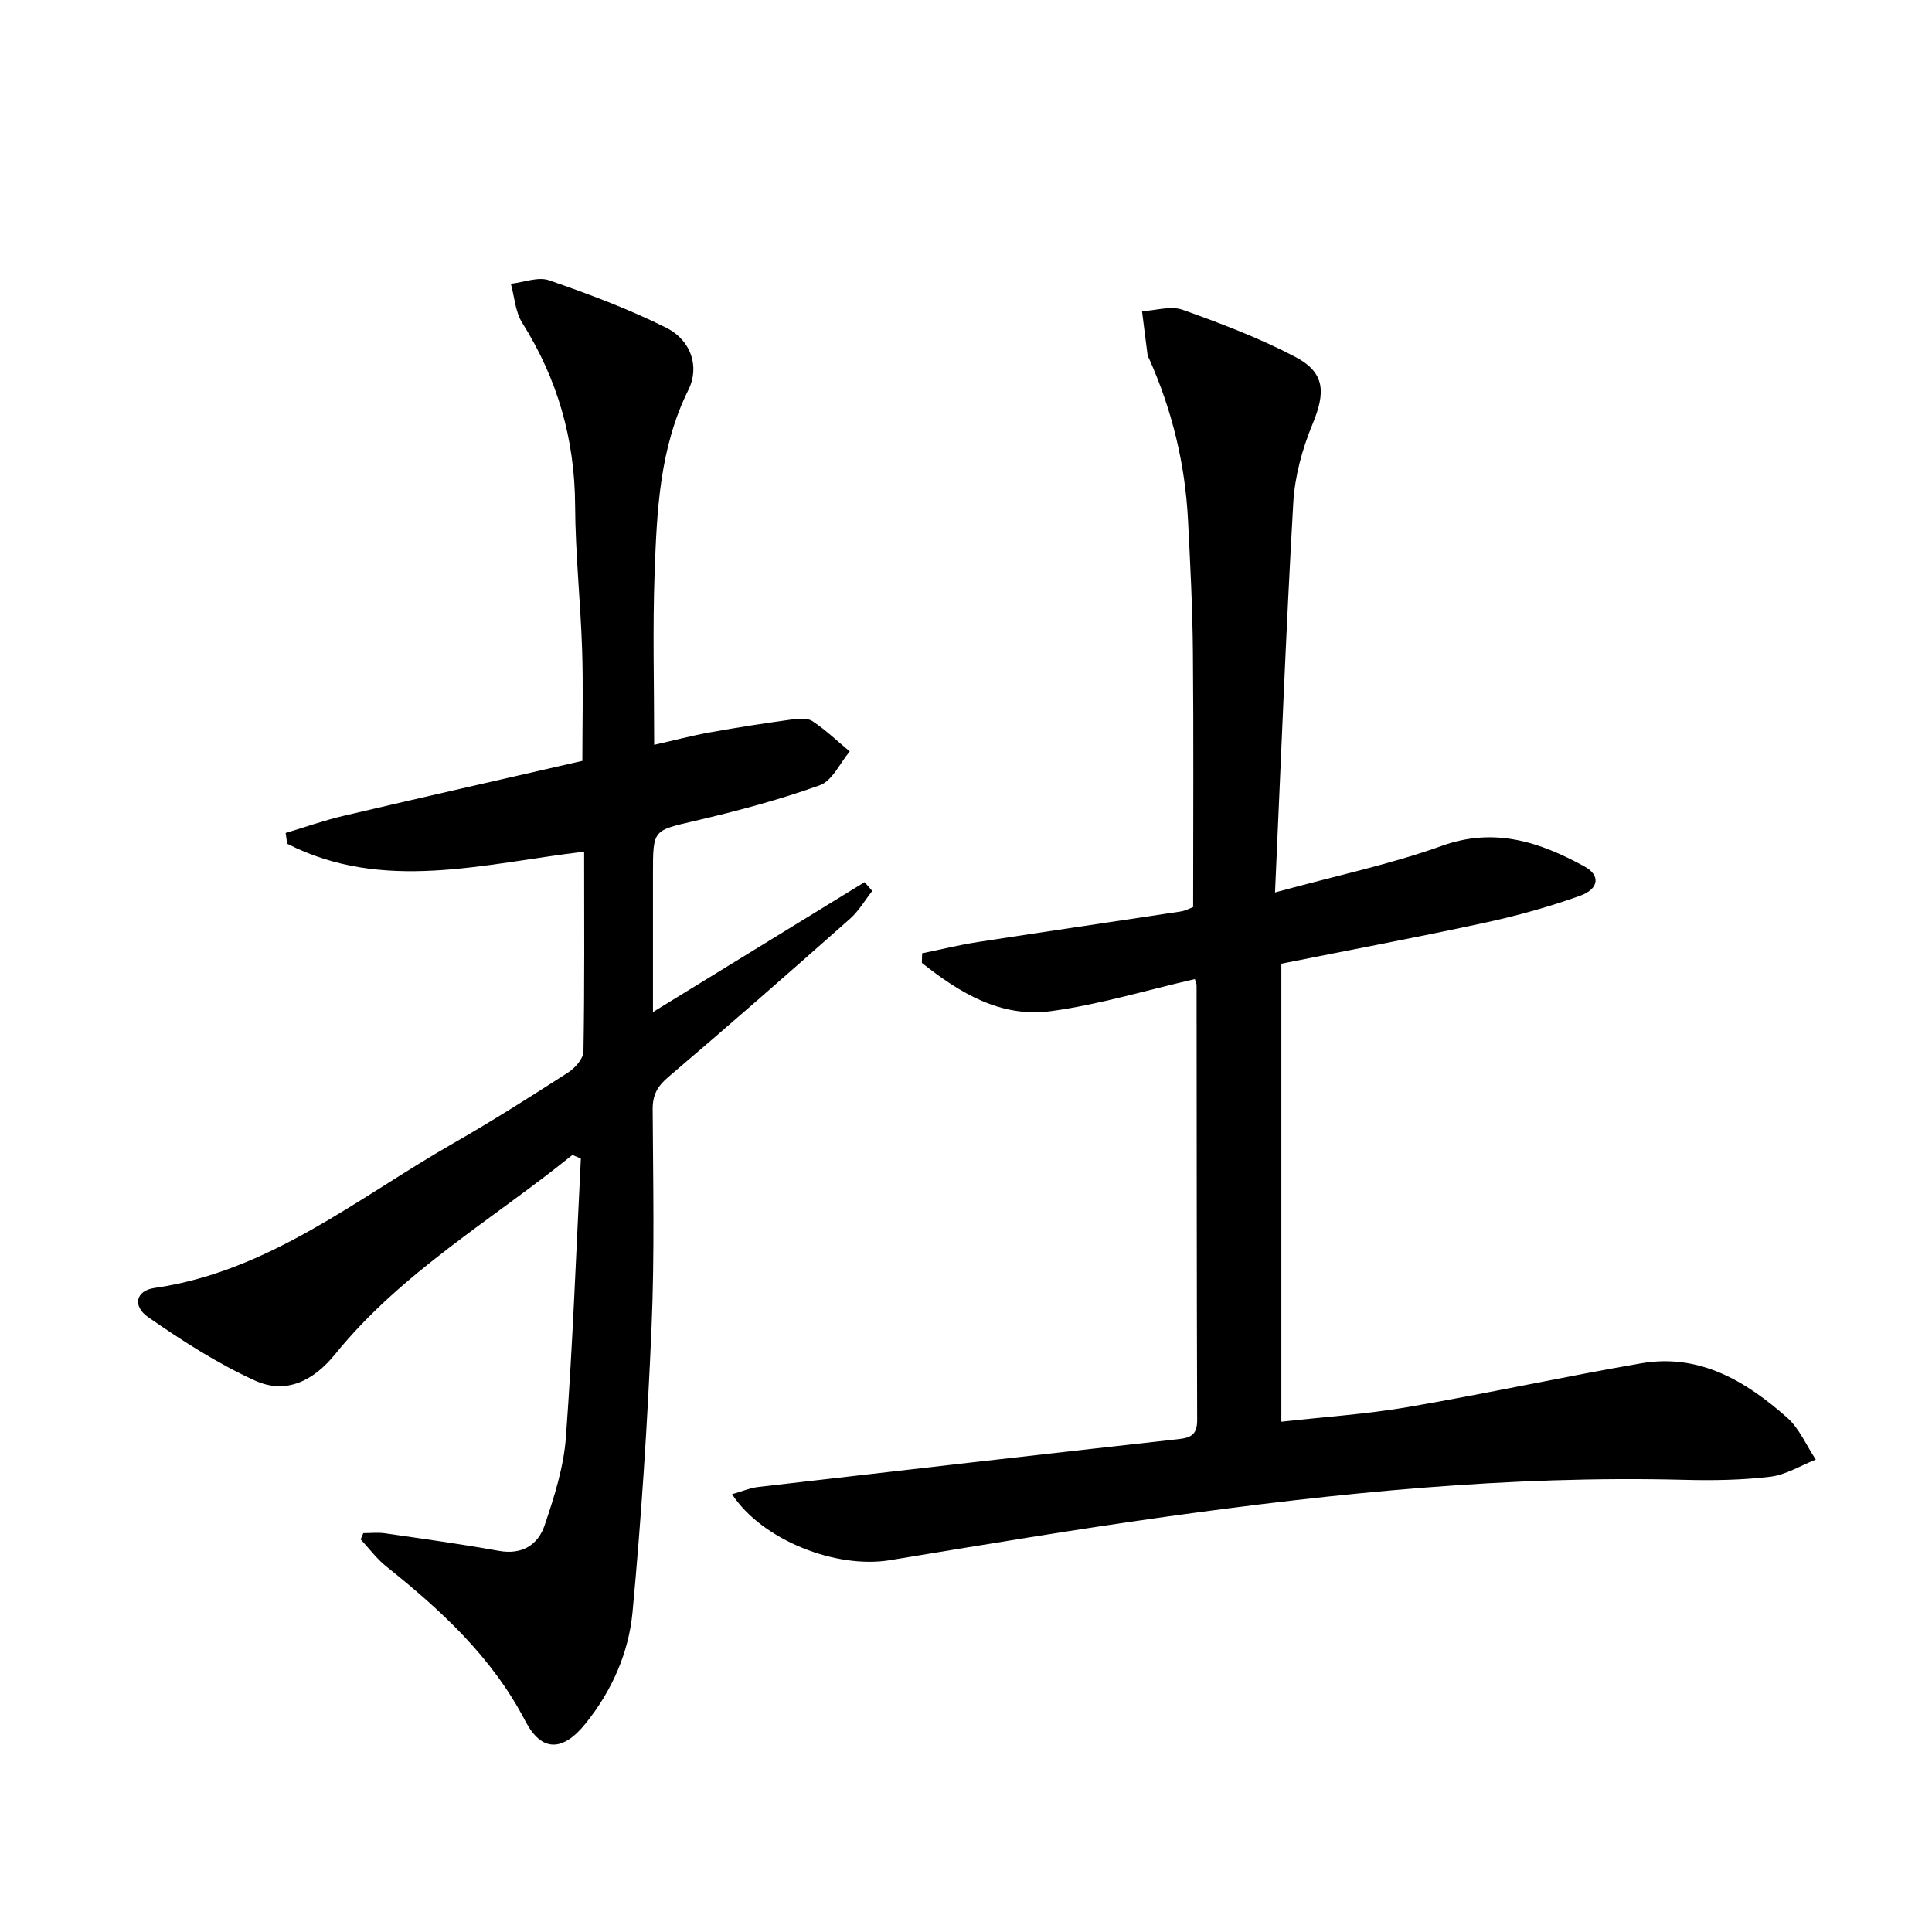
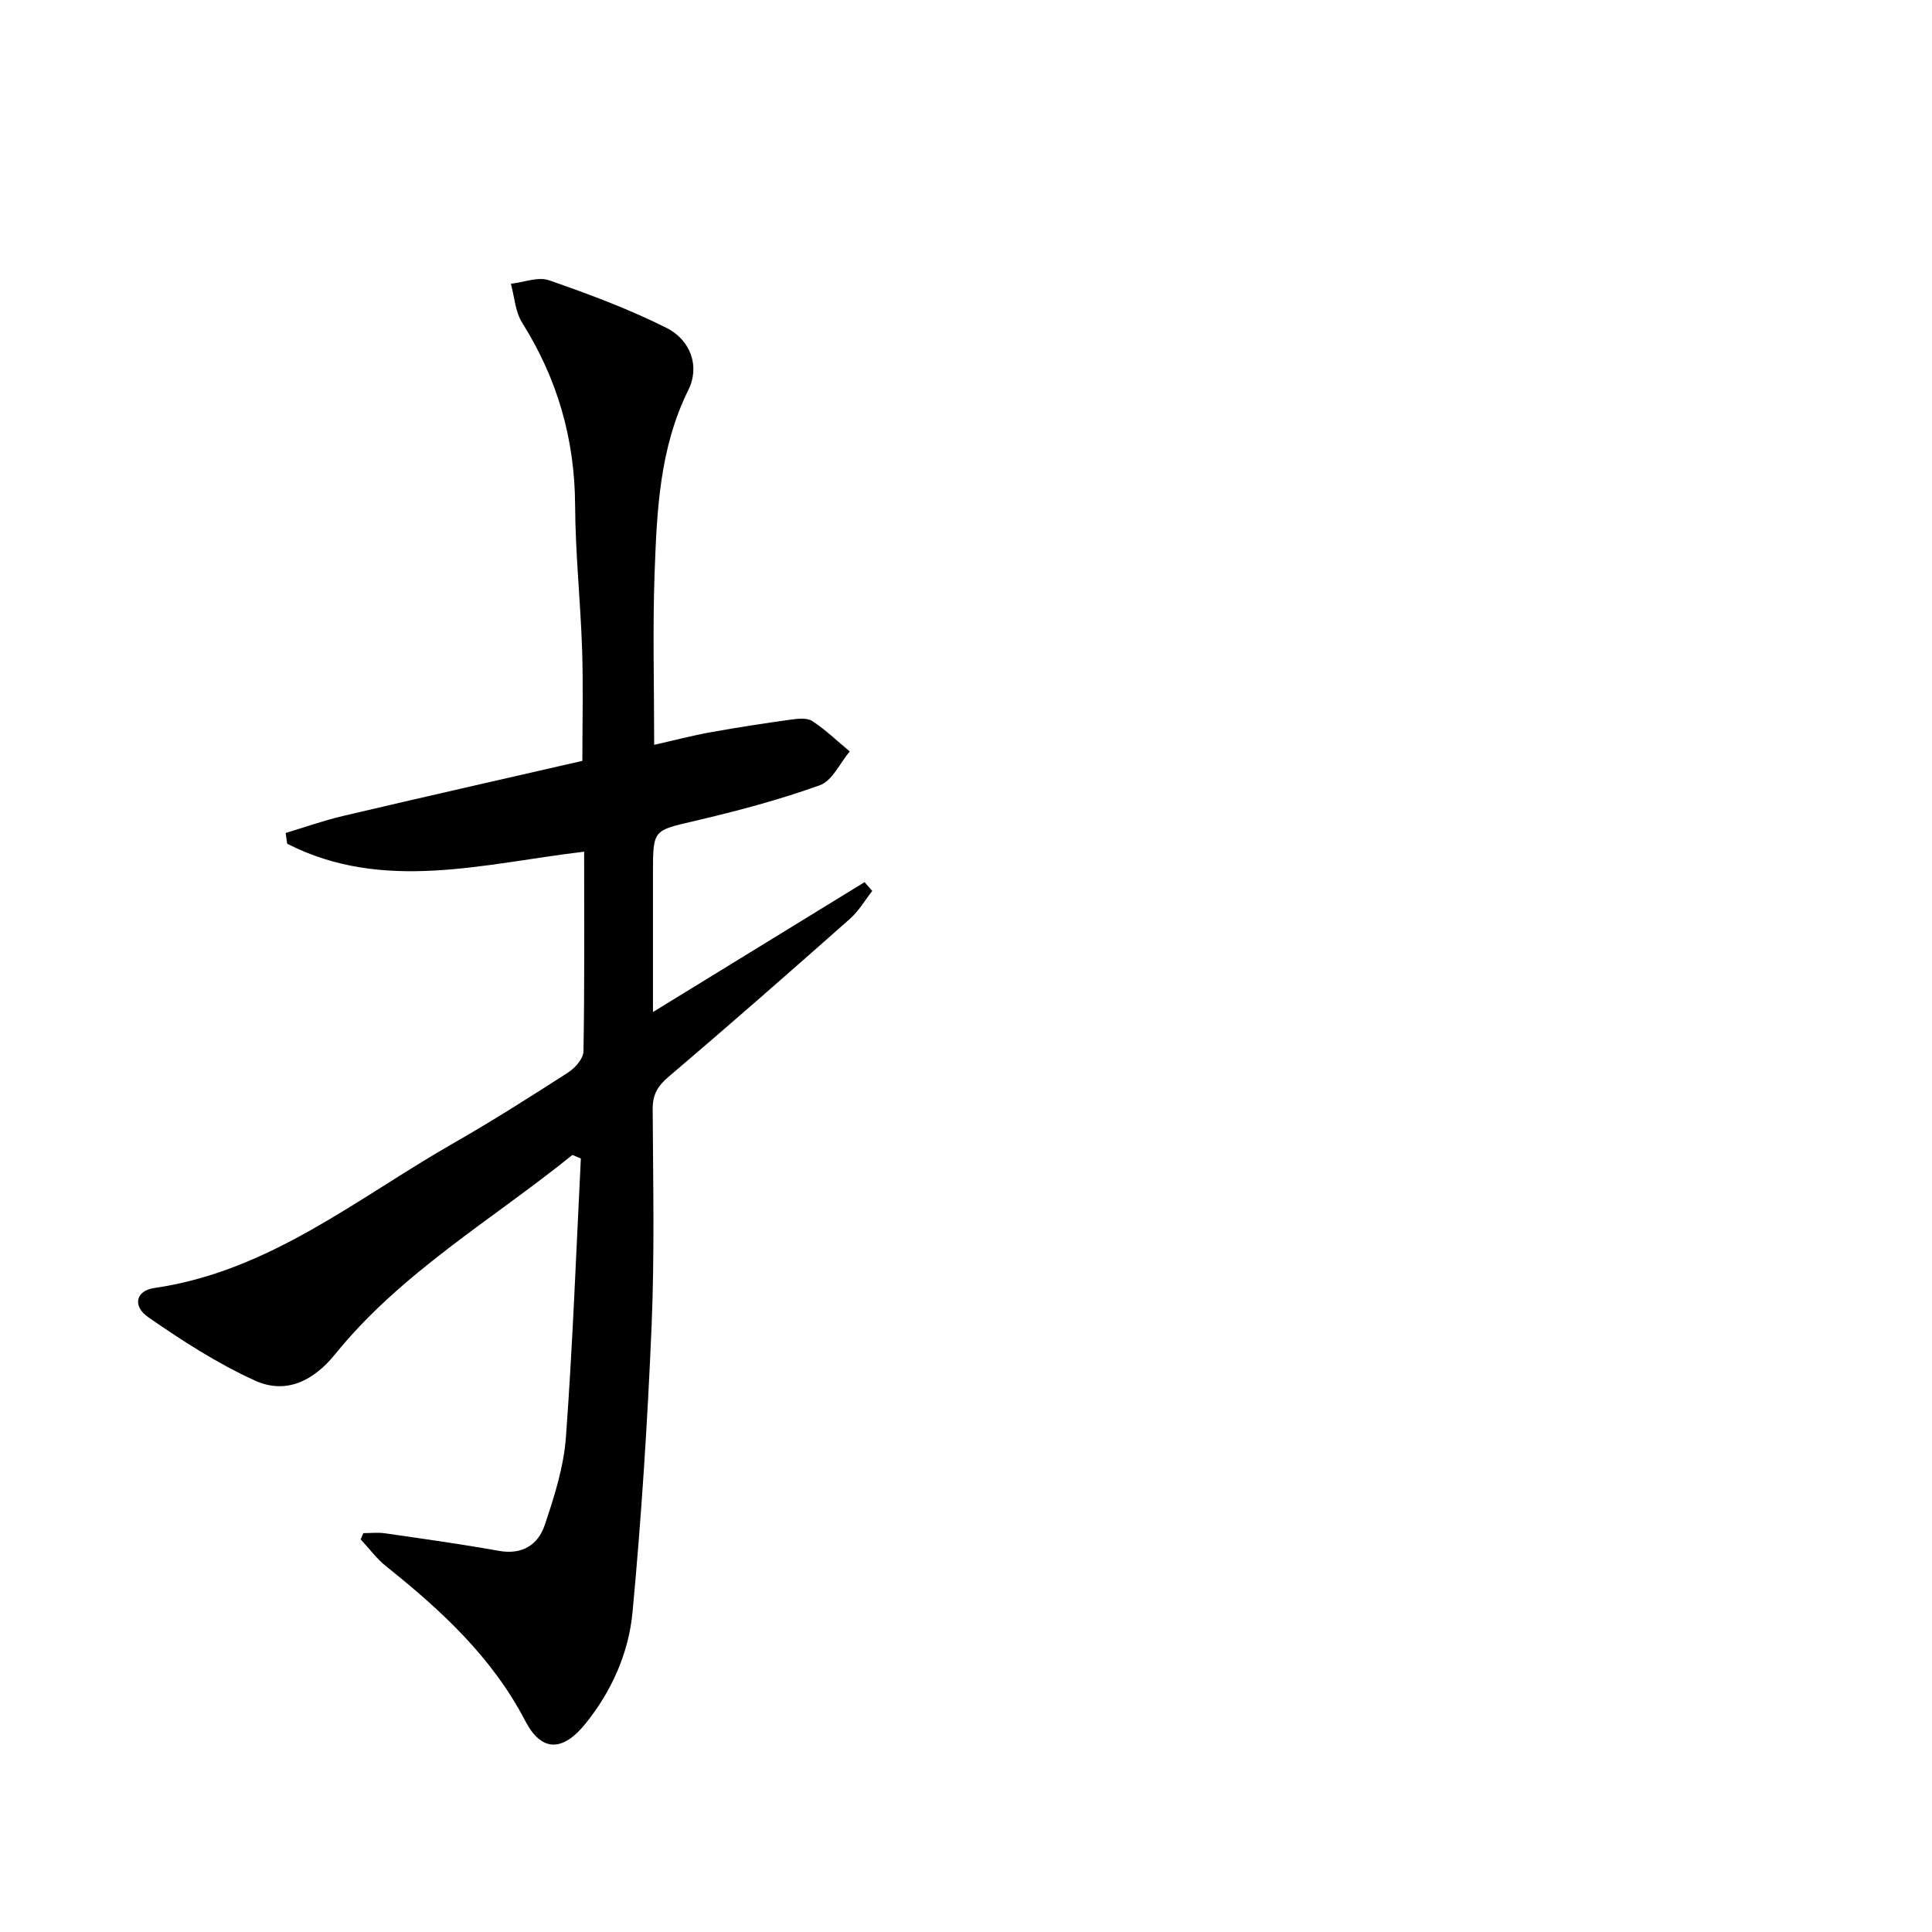
<svg xmlns="http://www.w3.org/2000/svg" enable-background="new 0 0 400 400" viewBox="0 0 400 400">
-   <path d="m247.38 202.71c-10.08 2.31-19.81 5.28-29.76 6.63-10.45 1.42-18.98-3.81-26.76-9.99.02-.66.04-1.32.06-1.98 3.88-.79 7.73-1.75 11.64-2.35 13.94-2.15 27.91-4.18 41.85-6.3 1.1-.17 2.13-.75 2.62-.93 0-17.89.11-35.34-.05-52.8-.08-9.14-.55-18.29-1.02-27.42-.6-11.55-3.29-22.63-8-33.2-.13-.3-.33-.6-.37-.92-.4-3-.76-6.01-1.14-9.01 2.82-.15 5.95-1.18 8.41-.3 7.94 2.83 15.89 5.85 23.33 9.76 6.2 3.26 6.27 7.36 3.56 13.9-2.12 5.12-3.67 10.78-3.99 16.29-1.51 26.36-2.52 52.75-3.78 80.68 12.71-3.48 23.91-5.83 34.59-9.66 10.91-3.91 20.23-.76 29.43 4.25 3.4 1.85 3.09 4.67-.84 6.09-6.38 2.29-12.97 4.12-19.6 5.56-13.94 3.02-27.96 5.65-42.27 8.51v94.83c8.82-.99 17.56-1.55 26.14-3.02 16.16-2.77 32.2-6.28 48.36-9.07 12.06-2.08 21.67 3.68 30.22 11.25 2.54 2.25 3.98 5.75 5.93 8.68-3.13 1.23-6.19 3.16-9.42 3.55-5.93.71-11.97.8-17.95.64-36.03-.92-71.73 2.69-107.32 7.66-19.05 2.66-38.04 5.85-57.02 8.98-11.14 1.83-26.43-4.14-32.67-13.66 1.99-.56 3.7-1.3 5.48-1.51 29.02-3.36 58.05-6.68 87.08-9.91 2.62-.29 3.75-1.08 3.74-3.94-.1-29.99-.09-59.97-.12-89.96.02-.34-.16-.65-.36-1.33z" />
  <path d="m118.51 239.12c-16.64 13.45-35.42 24.32-49.13 41.26-4.5 5.56-10.2 8.36-16.6 5.45-7.76-3.53-15.07-8.24-22.09-13.12-3.33-2.31-2.55-5.49 1.24-6.04 23.85-3.44 41.97-18.56 61.91-29.96 8.08-4.62 15.95-9.62 23.78-14.66 1.44-.93 3.15-2.86 3.18-4.35.24-13.64.14-27.29.14-41.37-20.85 2.47-41.59 8.51-61.48-1.64-.11-.74-.21-1.49-.32-2.23 3.95-1.18 7.85-2.58 11.86-3.52 16.45-3.87 32.94-7.6 49.57-11.41 0-7.81.2-15.43-.05-23.04-.33-9.96-1.4-19.91-1.45-29.87-.07-13.72-3.66-26.19-10.95-37.78-1.44-2.28-1.6-5.37-2.35-8.09 2.66-.29 5.63-1.51 7.91-.72 8.24 2.86 16.47 5.93 24.26 9.83 5.12 2.56 6.97 8.05 4.59 12.85-5.97 12.04-6.53 24.97-7 37.89-.42 11.63-.09 23.28-.09 35.61 4.04-.91 7.82-1.91 11.66-2.6 5.54-1 11.12-1.86 16.7-2.63 1.45-.2 3.32-.39 4.4.32 2.76 1.82 5.17 4.15 7.73 6.28-2.03 2.41-3.61 6.07-6.18 6.99-8.4 3.02-17.09 5.33-25.8 7.37-8.69 2.03-8.76 1.74-8.76 10.8v28.79c15.03-9.23 29.42-18.06 43.81-26.89.53.61 1.06 1.22 1.59 1.82-1.51 1.93-2.78 4.14-4.58 5.74-12.46 11.03-24.97 22.01-37.65 32.79-2.27 1.93-3.25 3.72-3.23 6.67.08 15 .41 30.01-.23 44.98-.83 19.73-2.1 39.47-3.94 59.13-.79 8.45-4.31 16.38-9.78 23.14-4.67 5.76-9.06 5.87-12.43-.61-6.89-13.24-17.43-22.92-28.8-32.01-1.98-1.58-3.53-3.71-5.28-5.58.18-.43.37-.86.55-1.29 1.49 0 3.01-.18 4.47.03 7.88 1.14 15.78 2.23 23.61 3.64 4.83.86 8.1-1.26 9.47-5.32 2-5.91 3.95-12.07 4.4-18.24 1.41-19.19 2.12-38.44 3.09-57.67-.58-.23-1.17-.48-1.75-.74z" />
</svg>